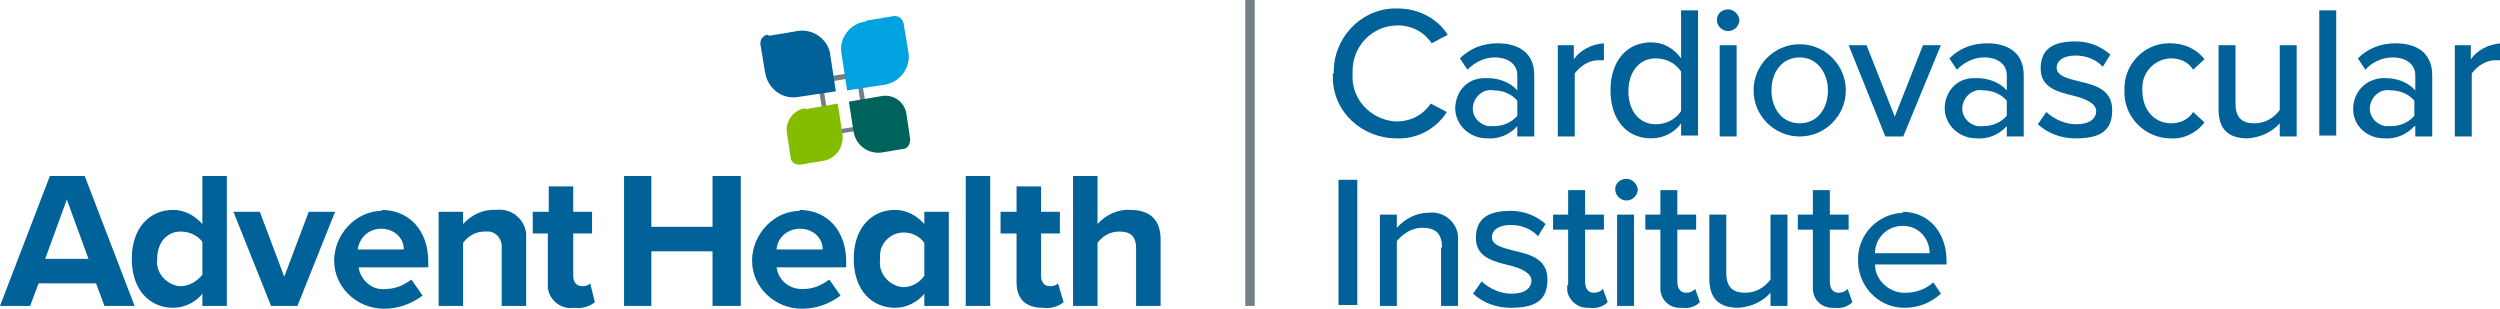
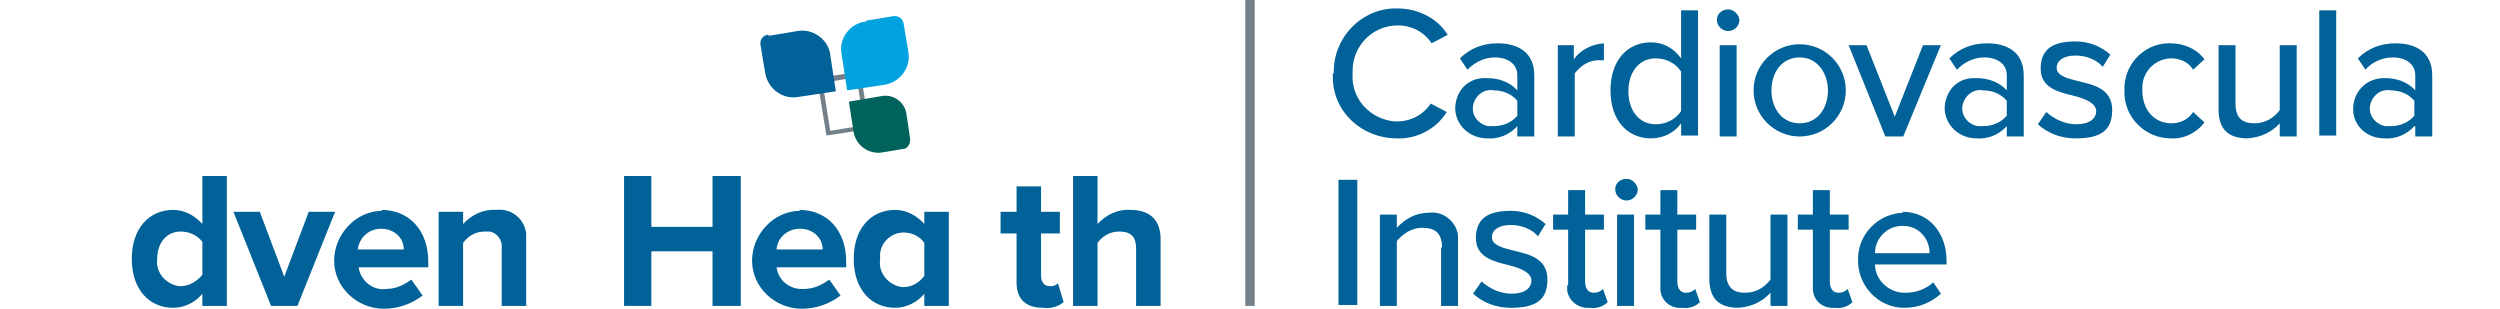
<svg xmlns="http://www.w3.org/2000/svg" id="Layer_1" version="1.1" viewBox="0 0 265.6 32.8">
  <defs>
    <style>
      .st0 {
        fill: #73808a;
      }

      .st1 {
        stroke: #73808a;
        stroke-miterlimit: 10;
      }

      .st1, .st2 {
        fill: #006298;
      }

      .st3 {
        fill: #84bd00;
      }

      .st4 {
        fill: #00635b;
      }

      .st5 {
        fill: #00a3e0;
      }
    </style>
  </defs>
-   <path class="st2" d="M10.2,30.1h-6.1l-.9,2.4H0l5.3-13.8h3.7l5.3,13.8h-3.2l-.9-2.4ZM4.9,27.5h4.5l-2.3-6.3-2.3,6.3Z" />
  <path class="st2" d="M21.5,31.2c-.7.9-1.9,1.5-3.1,1.5-2.5,0-4.4-1.9-4.4-5.2s1.9-5.2,4.4-5.2c1.2,0,2.3.6,3.1,1.5v-5.1h2.6v13.8h-2.6v-1.2ZM21.5,25.7c-.5-.7-1.4-1.1-2.3-1.1-1.5,0-2.5,1.2-2.5,2.9-.2,1.4.9,2.7,2.3,2.9h.2c.9,0,1.7-.5,2.3-1.2v-3.5Z" />
  <path class="st2" d="M24.8,22.5h2.8l2.6,6.9,2.6-6.9h2.8l-4,10h-2.8l-4-10Z" />
  <path class="st2" d="M40.5,22.3c3,0,5,2.2,5,5.5v.6h-7.4c.2,1.4,1.5,2.5,2.9,2.3,1,0,1.9-.4,2.7-1l1.2,1.7c-1.2.9-2.6,1.4-4.1,1.4-2.9,0-5.3-2.3-5.3-5.1s2.3-5.3,5.1-5.3h0ZM38,26.5h4.9c0-1.3-1.1-2.2-2.4-2.2,0,0,0,0,0,0h0c-1.3,0-2.3.9-2.5,2.2Z" />
  <path class="st2" d="M53.3,26.4c.1-.9-.5-1.7-1.3-1.8h0c-.2,0-.3,0-.5,0-.9,0-1.7.4-2.3,1.2v6.7h-2.6v-10h2.6v1.3c.9-1,2.2-1.6,3.5-1.5,1.6-.2,3,.9,3.2,2.5,0,0,0,0,0,0,0,.2,0,.4,0,.7v7h-2.6v-5.9Z" />
-   <path class="st2" d="M58.2,30v-5.2h-1.6v-2.3h1.7v-2.7h2.6v2.7h2v2.3h-2v4.5c0,.6.3,1.1.9,1.1.3,0,.6,0,.9-.3l.5,2c-.6.5-1.4.7-2.2.6-1.3.2-2.6-.7-2.8-2.1,0,0,0,0,0,0,0-.2,0-.4,0-.6Z" />
  <path class="st2" d="M75.7,26.7h-6.5v5.8h-2.9v-13.8h2.9v5.4h6.5v-5.4h3v13.8h-3v-5.8Z" />
  <path class="st2" d="M84.9,22.3c3,0,5,2.2,5,5.5v.6h-7.4c.2,1.4,1.4,2.4,2.9,2.3,1,0,1.9-.4,2.7-1l1.2,1.7c-1.2.9-2.6,1.4-4.1,1.4-2.9,0-5.3-2.3-5.3-5.1s2.3-5.3,5.1-5.3h0ZM82.5,26.5h4.9c0-1.3-1.1-2.2-2.4-2.2,0,0,0,0,0,0h0c-1.3,0-2.4.9-2.5,2.2Z" />
  <path class="st2" d="M98.2,31.2c-.7.9-1.9,1.5-3.1,1.5-2.5,0-4.4-1.9-4.4-5.2s1.9-5.2,4.4-5.2c1.2,0,2.3.6,3.1,1.5v-1.3h2.6v10h-2.6v-1.3ZM98.2,25.8c-.5-.7-1.3-1.1-2.2-1.1-1.4,0-2.6,1.2-2.5,2.6,0,0,0,.2,0,.3-.2,1.4.9,2.7,2.3,2.9h.2c.9,0,1.7-.5,2.2-1.2v-3.4Z" />
-   <path class="st2" d="M102.6,18.7h2.6v13.8h-2.6v-13.8Z" />
  <path class="st2" d="M108,30v-5.2h-1.7v-2.3h1.7v-2.7h2.6v2.7h2v2.3h-2v4.5c0,.6.3,1.1.9,1.1.3,0,.6,0,.9-.3l.6,2c-.6.5-1.4.7-2.2.6-1.9,0-2.8-1-2.8-2.7Z" />
  <path class="st2" d="M120.7,26.4c0-1.4-.7-1.8-1.8-1.8-.9,0-1.7.4-2.3,1.2v6.7h-2.6v-13.8h2.6v5.1c.9-1,2.2-1.6,3.5-1.5,2.2,0,3.2,1.2,3.2,3.1v7.1h-2.6v-6.1Z" />
  <path class="st0" d="M91,8.2l.8,5.1-3.6.6-.8-5.1,3.6-.6M91.4,7.6l-4.6.7,1,6.1,4.6-.7-1-6.1Z" />
  <path class="st2" d="M81.7,3.8l3-.5c1.6-.3,3.2.8,3.5,2.4,0,0,0,0,0,.1l.6,3.9h0l-4,.6c-1.7.3-3.2-.9-3.5-2.5h0s-.5-3-.5-3c-.1-.5.2-1,.7-1.1,0,0,0,0,0,0h.1Z" />
  <path class="st5" d="M92,2.2l3-.5c.5,0,.9.3,1,.8h0l.5,3c.3,1.6-.8,3.2-2.5,3.5l-4,.6h0l-.6-3.9c-.3-1.6.9-3.2,2.5-3.4,0,0,0,0,.1,0Z" />
-   <path class="st3" d="M85.6,11.6l3.4-.6h0l.5,3.2c.2,1.4-.7,2.7-2.1,2.9l-2.4.4c-.5,0-.9-.2-1-.7,0,0,0,0,0,0l-.4-2.7c-.2-1.2.7-2.4,1.9-2.6h0Z" />
  <path class="st4" d="M90.2,10.8l3.5-.6c1.2-.2,2.4.6,2.6,1.9,0,0,0,0,0,0l.4,2.7c0,.4-.2.9-.6,1,0,0,0,0,0,0l-2.4.4c-1.4.2-2.7-.7-3-2.1,0,0,0,0,0,0l-.5-3.2h0Z" />
  <path class="st2" d="M141.7,7.8c-.1-3.7,2.8-6.8,6.4-6.9h.4c2.1,0,4.2,1,5.3,2.8l-1.7.9c-.8-1.2-2.1-1.9-3.6-1.9-2.7,0-4.8,2.2-4.8,4.8h0c0,0,0,.2,0,.3-.2,2.7,1.9,4.9,4.5,5.1h.2c1.5,0,2.8-.7,3.6-1.9l1.7.9c-1.1,1.8-3.2,2.9-5.3,2.8-3.7,0-6.8-2.8-6.8-6.5v-.4Z" />
  <path class="st2" d="M161.2,13.4c-.8.9-2,1.4-3.2,1.3-1.8,0-3.3-1.3-3.4-3.1,0,0,0,0,0,0h0c0-1.9,1.3-3.3,3.1-3.3,0,0,0,0,0,0h.3c1.2,0,2.4.4,3.2,1.3v-1.6c0-1.2-1-1.9-2.4-1.9-1.1,0-2.1.5-2.9,1.3l-.8-1.2c1.1-1.1,2.5-1.6,4-1.6,2.1,0,3.9.9,3.9,3.4v6.5h-1.8v-1.1ZM161.2,10.7c-.6-.7-1.5-1.1-2.5-1.1-1.1-.2-2,.6-2.2,1.6-.2,1.1.6,2,1.6,2.2.2,0,.4,0,.6,0,1,0,1.9-.4,2.5-1.1v-1.6Z" />
  <path class="st2" d="M165.4,4.8h1.8v1.5c.7-1,1.9-1.6,3.2-1.7v1.8c-.2,0-.4,0-.6,0-1,0-1.9.6-2.5,1.4v6.7h-1.8V4.8Z" />
  <path class="st2" d="M178.6,13.1c-.7,1-1.9,1.6-3.2,1.6-2.5,0-4.3-1.9-4.3-5.1s1.8-5.1,4.3-5.1c1.3,0,2.4.6,3.2,1.7V1.1h1.8v13.3h-1.8v-1.4ZM178.6,7.6c-.6-.9-1.6-1.4-2.7-1.4-1.8,0-2.9,1.5-2.9,3.5s1.1,3.5,2.9,3.5c1.1,0,2.1-.5,2.7-1.4v-4.1Z" />
  <path class="st2" d="M182.4,2.1c0-.6.5-1.1,1.2-1.1.6,0,1.1.5,1.2,1.1h0c0,.6-.5,1.2-1.2,1.2h0c-.6,0-1.2-.5-1.2-1.2ZM182.7,4.8h1.8v9.7h-1.8V4.8Z" />
  <path class="st2" d="M186.3,9.6c0-2.7,2.2-4.9,4.9-4.9,2.7,0,4.9,2.2,4.9,4.9h0c0,2.7-2.2,4.9-4.9,4.9s-4.9-2.2-4.9-4.9h0ZM194.2,9.6c0-1.8-1.1-3.5-3-3.5s-3,1.6-3,3.5,1.1,3.5,3,3.5,3-1.6,3-3.5Z" />
  <path class="st2" d="M196.4,4.8h1.9l3,7.6,3-7.6h1.9l-4,9.7h-1.9l-3.9-9.7Z" />
  <path class="st2" d="M213.2,13.4c-.8.9-2,1.4-3.2,1.3-1.8,0-3.3-1.3-3.4-3.1,0,0,0,0,0,0h0c0-1.9,1.3-3.3,3.1-3.3,0,0,0,0,0,0h.3c1.2,0,2.4.4,3.2,1.3v-1.6c0-1.2-1-1.9-2.4-1.9-1.1,0-2.1.5-2.9,1.3l-.8-1.2c1.1-1.1,2.5-1.6,4-1.6,2.1,0,3.9.9,3.9,3.4v6.5h-1.8v-1.1ZM213.2,10.7c-.6-.7-1.5-1.1-2.5-1.1-1.1-.2-2,.6-2.2,1.6-.2,1.1.6,2,1.6,2.2.2,0,.4,0,.6,0,1,0,1.9-.4,2.5-1.1v-1.6Z" />
  <path class="st2" d="M217.4,11.9c.9.8,2,1.3,3.2,1.3,1.4,0,2.1-.6,2.1-1.4s-1.1-1.3-2.3-1.6c-1.6-.4-3.6-.8-3.6-2.9s1.3-2.9,3.7-2.9c1.4,0,2.7.5,3.7,1.4l-.8,1.3c-.7-.8-1.8-1.2-2.9-1.2-1.2,0-2,.5-2,1.3s1,1.1,2.2,1.4c1.7.4,3.7.8,3.7,3.1s-1.4,3-3.9,3c-1.5,0-2.9-.5-4-1.5l.9-1.3Z" />
  <path class="st2" d="M230.6,4.6c1.4,0,2.8.6,3.6,1.7l-1.2,1.1c-.5-.8-1.4-1.2-2.3-1.2-1.7,0-3.1,1.4-3.1,3.1v.3c0,2,1.2,3.5,3.1,3.5.9,0,1.8-.4,2.3-1.2l1.2,1.1c-.8,1.1-2.2,1.8-3.6,1.7-2.6,0-4.8-2.1-4.9-4.7v-.4c-.1-2.6,1.9-4.9,4.6-5h.4Z" />
  <path class="st2" d="M242.2,13.1c-.9,1-2.1,1.5-3.4,1.6-2.1,0-3.1-1-3.1-3.1v-6.8h1.8v6.2c0,1.6.8,2.1,2,2.1,1.1,0,2-.5,2.7-1.4v-6.9h1.8v9.7h-1.8v-1.3Z" />
  <path class="st2" d="M246.4,1.1h1.8v13.3h-1.8V1.1Z" />
  <path class="st2" d="M256.5,13.4c-.8.9-2,1.4-3.2,1.3-1.8,0-3.3-1.3-3.3-3.1,0,0,0,0,0,0h0c0-1.8,1.3-3.2,3.1-3.3,0,0,0,0,0,0h.3c1.2,0,2.4.4,3.2,1.3v-1.6c0-1.2-1-1.9-2.4-1.9-1.1,0-2.2.5-2.9,1.3l-.8-1.2c1.1-1.1,2.5-1.6,4-1.6,2.1,0,3.9.9,3.9,3.4v6.5h-1.8v-1.1ZM256.5,10.7c-.6-.7-1.5-1.1-2.5-1.1-1.1-.2-2,.6-2.2,1.6-.2,1.1.6,2,1.6,2.2.2,0,.4,0,.6,0,1,0,1.9-.4,2.5-1.1v-1.6Z" />
-   <path class="st2" d="M260.7,4.8h1.8v1.5c.7-1,1.9-1.6,3.2-1.7v1.8c-.2,0-.4,0-.6,0-1,0-1.9.6-2.5,1.4v6.7h-1.8V4.8Z" />
  <path class="st2" d="M142.2,19.1h2v13.3h-2v-13.3Z" />
  <path class="st2" d="M153.2,26.3c0-1.6-.8-2.1-2.1-2.1-1.1,0-2,.6-2.7,1.4v6.9h-1.8v-9.7h1.8v1.4c.9-1,2.1-1.6,3.4-1.6,1.5-.2,2.9.9,3.1,2.4,0,0,0,0,0,0,0,.2,0,.5,0,.7v6.8h-1.8v-6.2Z" />
  <path class="st2" d="M157.4,29.9c.9.8,2,1.3,3.2,1.3,1.4,0,2.1-.6,2.1-1.4s-1.1-1.3-2.3-1.6c-1.6-.4-3.6-.8-3.6-2.9s1.3-2.9,3.7-2.9c1.4,0,2.7.5,3.7,1.4l-.8,1.3c-.7-.8-1.8-1.2-2.9-1.2-1.2,0-2,.5-2,1.3s1,1.1,2.2,1.4c1.7.4,3.7.8,3.7,3.1s-1.4,3-3.9,3c-1.5,0-2.9-.5-4-1.5l.9-1.3Z" />
  <path class="st2" d="M166.6,30.3v-5.9h-1.6v-1.6h1.6v-2.6h1.8v2.6h2v1.6h-2v5.5c0,.7.3,1.2.9,1.2.4,0,.7-.1,1-.4l.5,1.4c-.5.5-1.2.7-1.9.6-1.2.1-2.2-.7-2.4-1.8,0-.2,0-.4,0-.6Z" />
  <path class="st2" d="M171.6,20.1c0-.6.5-1.1,1.2-1.1.6,0,1.1.5,1.2,1.1h0c0,.6-.5,1.2-1.2,1.2h0c-.6,0-1.2-.5-1.2-1.2ZM171.8,22.8h1.8v9.7h-1.8v-9.7Z" />
  <path class="st2" d="M176.4,30.3v-5.9h-1.6v-1.6h1.6v-2.6h1.8v2.6h2v1.6h-2v5.5c0,.7.3,1.2.9,1.2.4,0,.7-.1,1-.4l.5,1.4c-.5.5-1.2.7-1.9.6-1.2.1-2.2-.7-2.3-1.9,0,0,0,0,0,0,0-.2,0-.3,0-.5Z" />
  <path class="st2" d="M188.1,31.1c-.9,1-2.1,1.5-3.4,1.6-2.1,0-3.1-1-3.1-3.1v-6.8h1.8v6.2c0,1.6.8,2.1,2,2.1,1.1,0,2-.5,2.7-1.4v-6.9h1.8v9.7h-1.8v-1.3Z" />
  <path class="st2" d="M192.6,30.3v-5.9h-1.6v-1.6h1.6v-2.6h1.8v2.6h2v1.6h-2v5.5c0,.7.3,1.2.9,1.2.4,0,.7-.1,1-.4l.5,1.4c-.5.5-1.2.7-1.9.6-1.2.1-2.2-.7-2.3-1.9,0,0,0,0,0,0,0-.2,0-.3,0-.5Z" />
  <path class="st2" d="M202.1,22.5c2.9,0,4.7,2.3,4.7,5.2v.4h-7.6c0,1.7,1.6,3.1,3.3,3,1.1,0,2.1-.4,2.9-1.1l.8,1.2c-1.1,1-2.4,1.5-3.9,1.5-2.8,0-5-2.4-4.9-5.2,0-2.6,2.1-4.8,4.8-4.9h0ZM199.1,26.9h5.9c0-1.6-1.2-2.9-2.8-2.9,0,0,0,0,0,0h-.1c-1.6,0-2.9,1.3-2.9,2.9h0Z" />
  <line class="st1" x1="132.8" y1="32.5" x2="132.8" />
</svg>